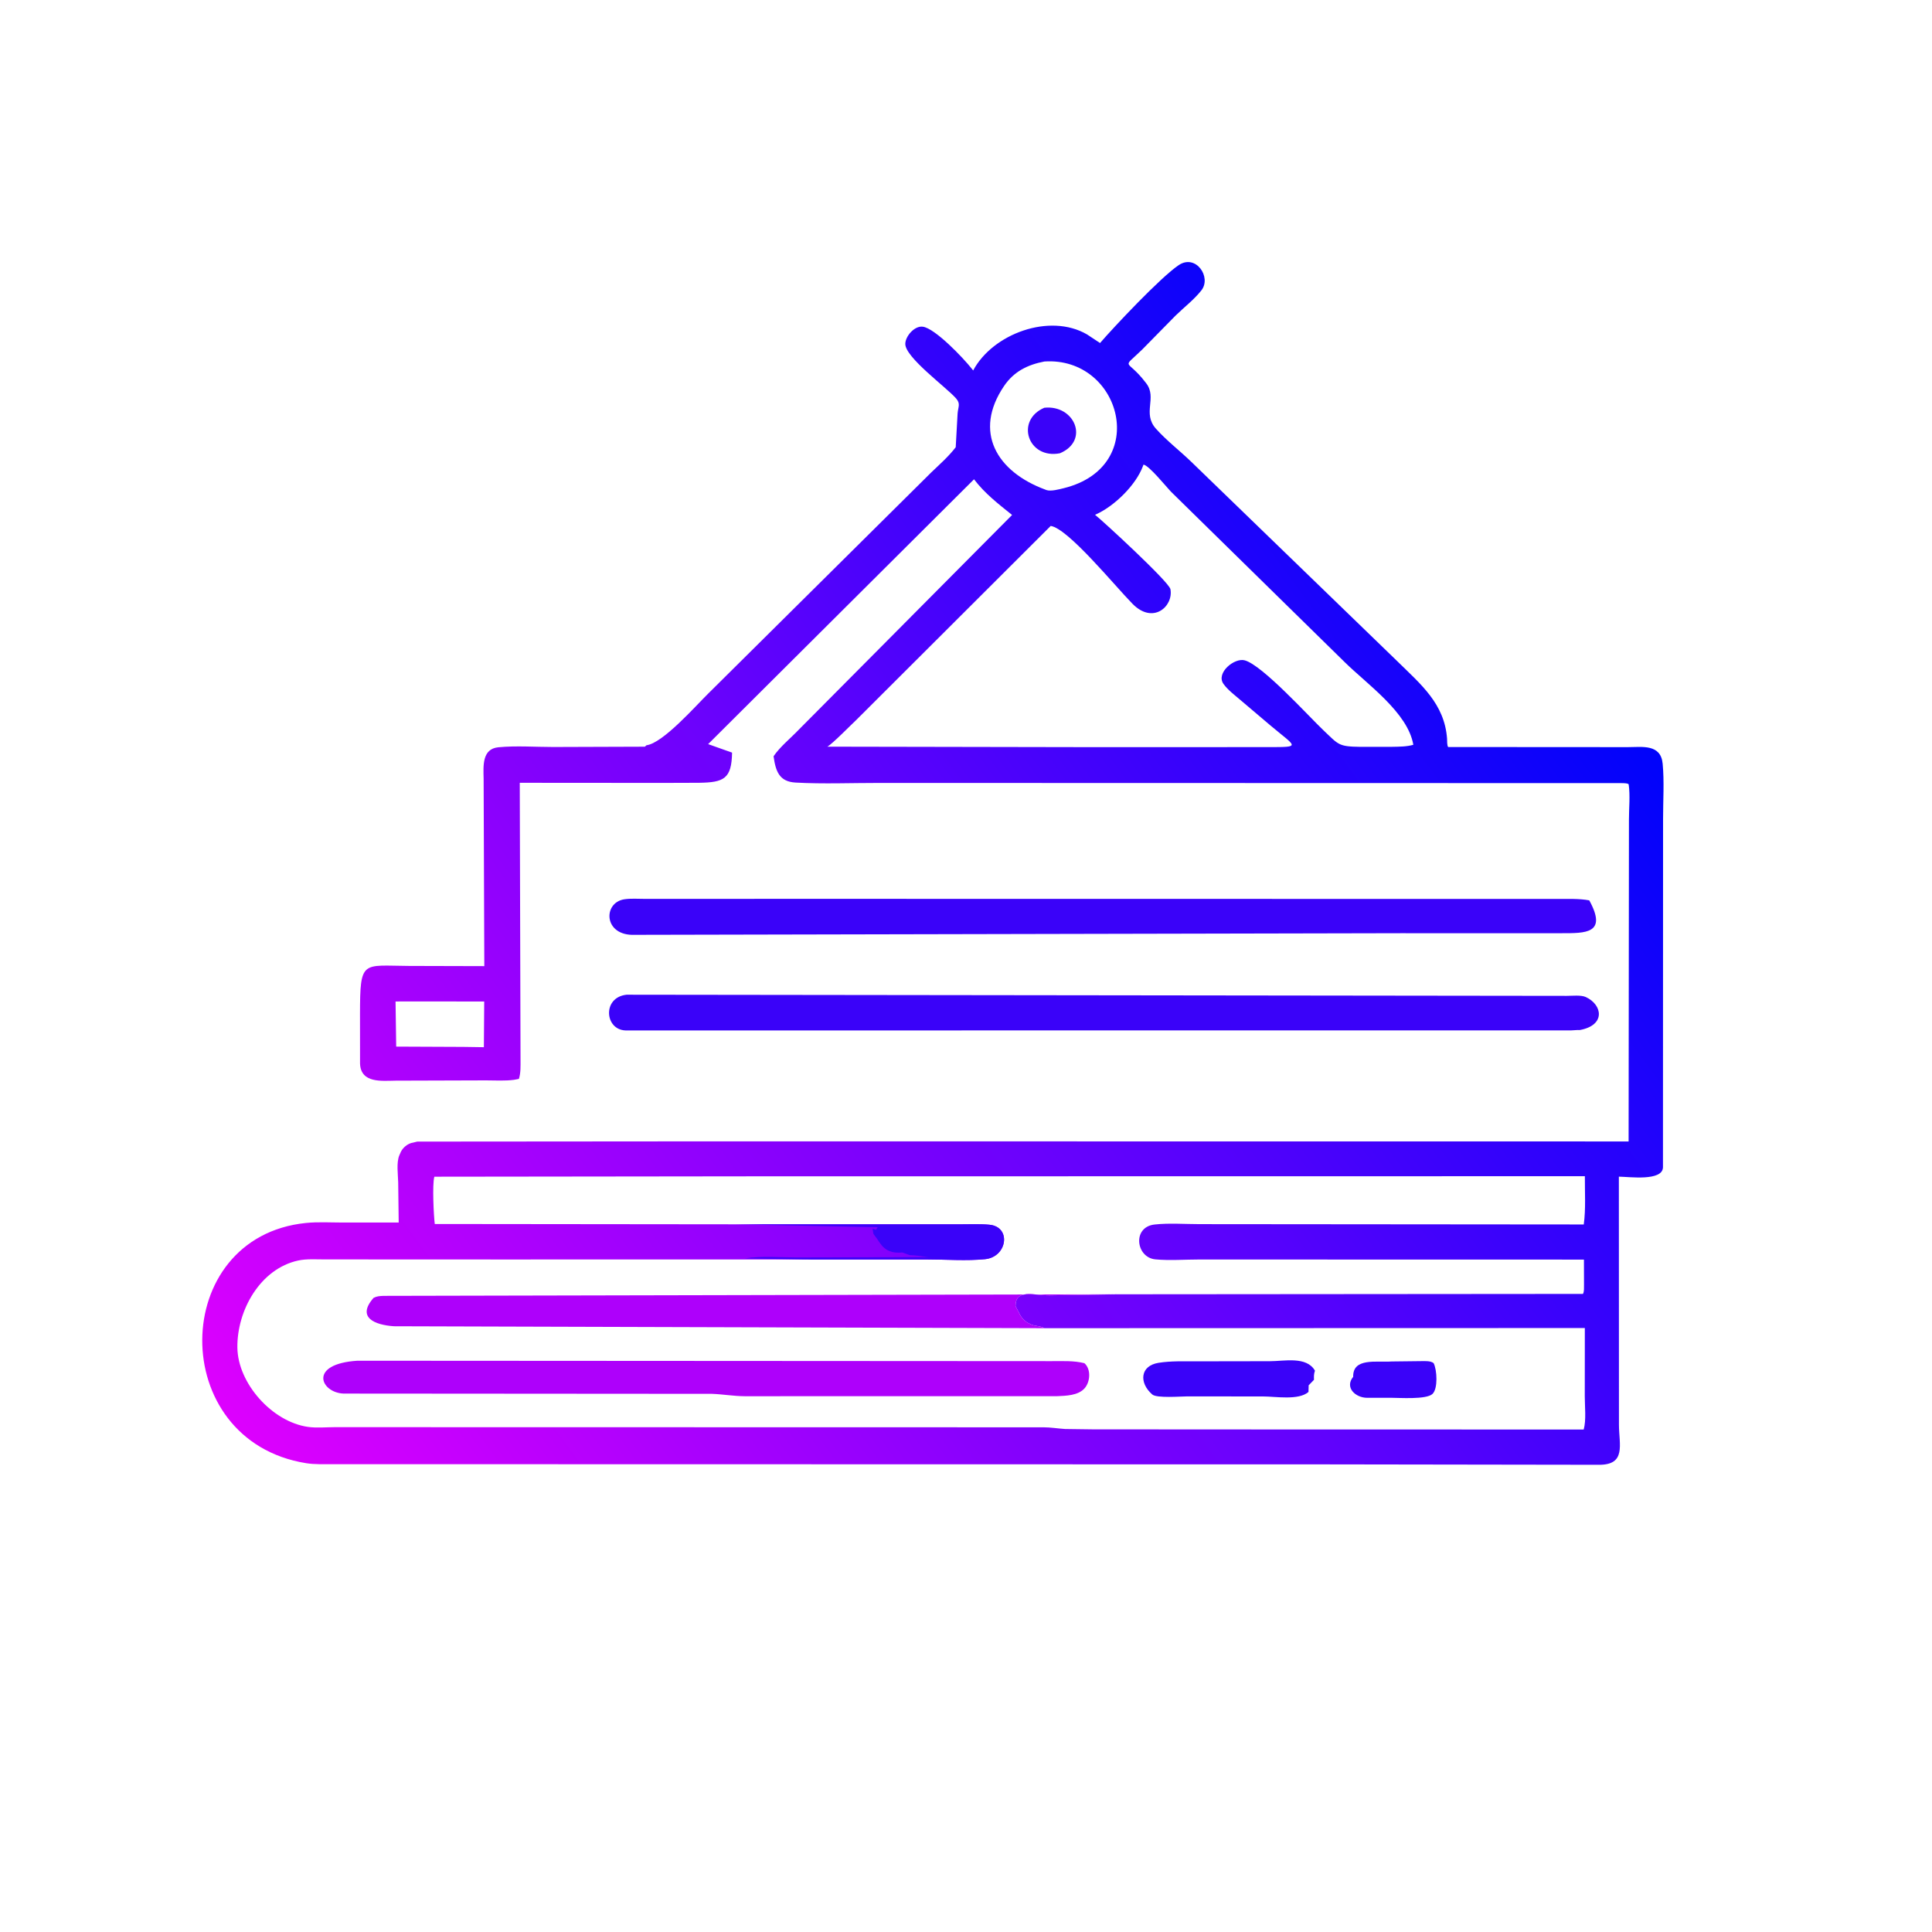
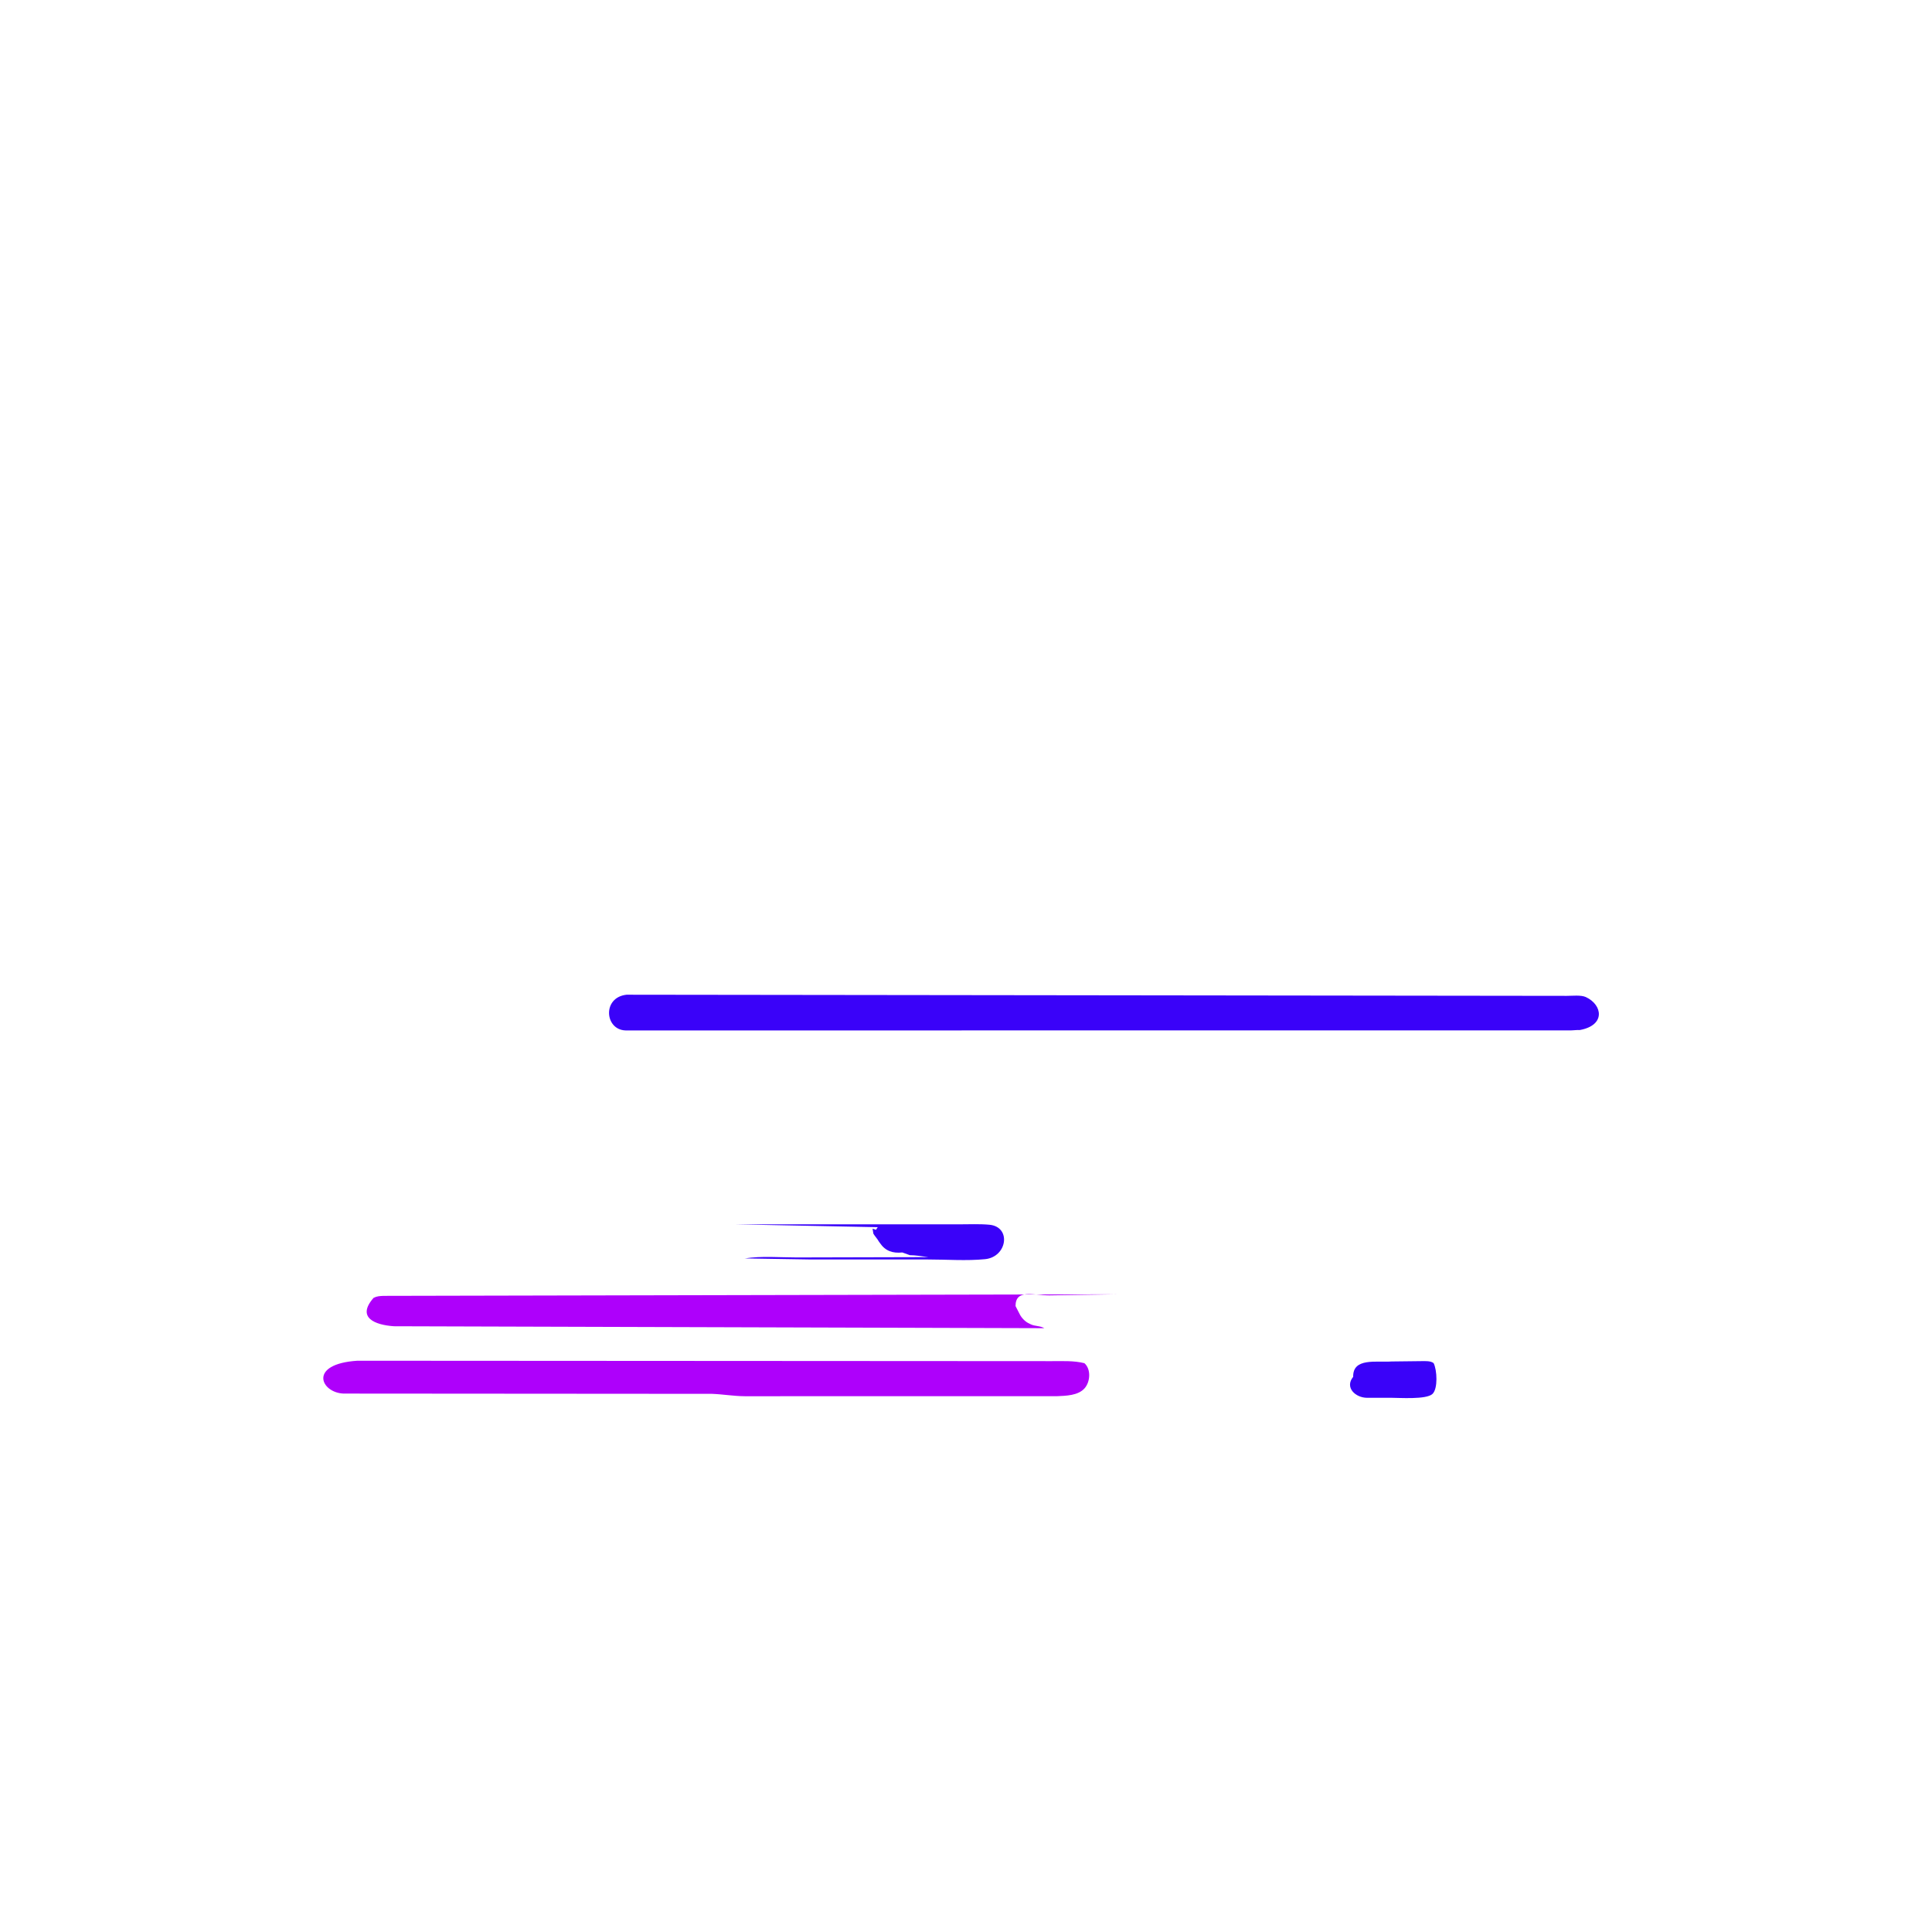
<svg xmlns="http://www.w3.org/2000/svg" version="1.1" style="display: block;" viewBox="0 0 2048 2048" width="640" height="640">
  <defs>
    <linearGradient id="Gradient1" gradientUnits="userSpaceOnUse" x1="1683.17" y1="697.261" x2="360.863" y2="1666.37">
      <stop class="stop0" offset="0" stop-opacity="1" stop-color="rgb(0,3,250)" />
      <stop class="stop1" offset="1" stop-opacity="1" stop-color="rgb(221,0,254)" />
    </linearGradient>
  </defs>
-   <path transform="translate(0,0)" fill="rgb(58,2,249)" d="M 856.595 952.798 L 1651.05 952.91 C 1662.12 952.94 1673.79 952.401 1684.69 954.413 C 1704.18 989.946 1680.69 989.24 1654.8 989.246 L 1484.5 989.239 L 673.082 990.957 C 639.602 992.431 638.867 956.845 661.748 953.292 C 668.68 952.216 676.353 952.852 683.394 952.843 L 856.595 952.798 z" />
  <path transform="translate(0,0)" fill="rgb(58,2,249)" d="M 664.218 1054.44 L 1660.77 1055.65 C 1666.55 1055.67 1675.93 1054.55 1681.09 1056.94 C 1698.73 1065.13 1702.33 1086.83 1674.61 1091.89 C 1672.18 1091.66 1667.72 1092.28 1665.12 1092.28 L 663 1092.3 C 640.946 1091.53 638.284 1057.17 664.218 1054.44 z" />
-   <path transform="translate(0,0)" fill="url(#Gradient1)" d="M 683.576 791.518 L 685.327 789.989 C 702.706 787.863 737.377 748.34 750.774 735.181 L 987.008 500.936 C 995.884 492.43 1005.61 483.865 1013.1 474.096 L 1015.09 438.378 C 1015.65 431.205 1018.46 428.083 1013.51 422.382 C 1003.23 410.533 959.377 378.804 959.649 364.432 C 959.801 356.379 969.335 345.237 978.096 346.301 C 991.062 347.876 1021.08 379.393 1030.03 390.743 L 1031.6 392.719 C 1052.33 353.752 1112.74 331.477 1152.31 354.516 L 1166.08 363.618 C 1180.7 346.651 1230.52 293.69 1249.54 281.008 C 1267.65 268.928 1284.57 293.807 1273.5 307.834 C 1265.75 317.659 1255.15 325.761 1246.19 334.5 L 1210.68 370.619 C 1188.39 392.295 1194.26 379.299 1214.01 405 L 1215.1 406.387 C 1226.83 421.75 1210.65 438.003 1225.35 454.453 C 1236.65 467.091 1250.72 477.836 1262.95 489.673 L 1481.23 700.961 C 1506.1 725.394 1531.23 745.955 1533.95 782.968 C 1534.13 785.42 1533.77 789.852 1535.08 791.874 L 1725.51 791.993 C 1740.53 792.011 1760.47 788.375 1762.48 809.5 C 1764.28 828.503 1762.91 848.843 1762.92 867.984 L 1762.82 1237.5 C 1762.18 1252.34 1727.41 1247.46 1716.06 1247.3 L 1716.15 1510.5 C 1716.25 1531.43 1724.07 1552.97 1694.78 1552.73 L 1402.57 1552.29 L 1091.7 1552.24 L 352.664 1552.09 C 343.422 1552.05 333.644 1552.51 324.5 1551.04 C 176.348 1527.19 179.153 1311.27 324.157 1296.41 C 337.012 1295.09 350.534 1295.94 363.476 1295.94 L 422.63 1295.92 L 422.098 1253.19 C 421.876 1244.9 420.079 1232.34 423.304 1224.68 L 424.997 1220.87 C 427.148 1216.61 431.293 1213.09 435.854 1211.66 L 442.357 1210.13 L 748.224 1209.89 L 1726.39 1209.99 L 1726.76 868.675 C 1726.74 856.908 1728.18 843.028 1726.48 831.581 C 1726.2 829.746 1716.54 830.174 1714.17 830.14 L 931.976 829.942 C 902.609 829.921 872.673 831.175 843.385 829.563 C 825.985 828.605 822.217 817.559 820.015 801.65 C 826.963 791.438 838.252 782.416 846.867 773.36 L 1072.86 545.883 C 1058.05 533.992 1044.13 523.307 1032.5 508.069 L 750.663 788.798 L 776.033 797.81 C 775.551 825.734 767.231 829.408 740.88 829.79 L 701.904 829.916 L 550.967 829.804 L 551.782 1123.55 C 551.774 1130.18 552.082 1137.32 550.061 1143.69 L 544.953 1144.65 C 535.296 1145.95 524.94 1145.25 515.182 1145.24 L 419.295 1145.54 C 404.92 1145.68 382.514 1148.58 381.655 1127.5 L 381.612 1074.55 C 381.741 1017.02 383.864 1023.66 433.6 1023.93 L 513.388 1024.14 L 512.661 825.5 C 512.365 812.026 510.845 793.827 528.263 792.14 C 547.088 790.317 567.465 791.839 586.433 791.846 L 683.576 791.518 z M 798.177 1246.95 L 460.415 1247.35 C 458.093 1255.65 459.777 1289.12 460.874 1297.48 L 778.788 1297.81 L 1016.81 1297.84 C 1027.32 1297.85 1038.29 1297.3 1048.74 1298.26 C 1072.35 1300.44 1067.83 1332.46 1044.16 1334.78 C 1024.64 1336.7 1003.42 1335.1 983.742 1335.1 L 857.534 1335.05 L 533.046 1335.11 L 343.582 1335.03 C 334.795 1335.03 324.771 1334.34 316.212 1336.18 C 275.641 1344.93 251.129 1389.32 251.633 1428.5 C 252.123 1466.54 288.585 1507.18 326.398 1512.56 C 335.387 1513.84 345.403 1512.9 354.479 1512.85 L 1106.35 1513 C 1113.93 1513.02 1121.42 1514.31 1128.99 1514.79 L 1158.56 1515.18 L 1371.33 1515.3 L 1678.77 1515.35 C 1681.61 1505.49 1679.91 1490.68 1679.93 1480.21 L 1679.99 1407.77 L 1107.02 1407.93 C 1102.34 1405.19 1097.18 1406.1 1092.41 1403.72 L 1091.01 1402.99 C 1087.17 1401.43 1082.97 1397.15 1081.13 1393.47 L 1076.51 1384.5 C 1076.51 1366.08 1095.6 1373.15 1112.32 1373.13 L 1183.53 1372 L 1678.01 1371.6 C 1679.46 1368.99 1679.04 1364.9 1679.12 1361.88 L 1679.04 1335.22 L 1271.19 1335.13 C 1256.12 1335.12 1239.69 1336.41 1224.77 1334.99 C 1204.08 1333.02 1200 1300.68 1223.93 1298.03 C 1239.21 1296.33 1256.11 1297.63 1271.51 1297.63 L 1678.85 1297.98 C 1681.14 1281.54 1679.9 1263.48 1680.03 1246.83 L 798.177 1246.95 z M 1212.15 492.5 L 1211.62 493.953 C 1204.18 514.136 1181.61 536.196 1162.18 545.084 L 1160.79 545.712 C 1168.74 551.928 1239.29 616.84 1240.72 624.604 C 1244.03 642.613 1222.42 662.398 1200.47 640.04 C 1181.37 620.579 1132.27 560.249 1113.8 557.51 L 907.913 762.973 C 902.144 768.35 882.262 788.66 877.048 791.491 L 1156.5 792.011 L 1344.87 791.964 C 1380.13 791.929 1374.01 792.036 1346.58 768.907 L 1314.42 741.64 C 1308.5 736.57 1301.53 731.359 1296.96 725 C 1288.62 713.39 1308.51 696.973 1319.5 699.997 C 1338.27 705.162 1387.44 759.474 1402.78 774.015 C 1419.21 789.575 1418.65 791.351 1441.93 791.693 L 1475.73 791.65 C 1483.13 791.509 1491.05 791.57 1498.19 789.514 C 1492.35 755.272 1449.2 725.351 1425.32 701.779 L 1241.69 521.627 C 1236.36 516.186 1218.25 493.563 1212.15 492.5 z M 1107.05 383.213 C 1089.27 386.629 1074.75 393.818 1064.32 409.219 C 1031.35 457.898 1056.65 500.033 1108 518.984 L 1109.2 519.455 C 1113.89 521.13 1122.9 518.652 1127.72 517.471 C 1220.17 494.612 1188.52 377.721 1107.05 383.213 z M 445.578 1061.55 L 419.306 1061.61 L 419.988 1109.44 L 491.25 1109.75 L 512.927 1110.07 L 513.286 1061.64 L 445.578 1061.55 z" />
  <path transform="translate(0,0)" fill="rgb(58,2,249)" d="M 778.788 1297.82 L 1016.81 1297.84 C 1027.32 1297.85 1038.29 1297.3 1048.74 1298.26 C 1072.35 1300.44 1067.83 1332.46 1044.16 1334.78 C 1024.64 1336.7 1003.42 1335.1 983.742 1335.1 L 857.534 1335.06 L 789.5 1333.97 C 807.022 1331.24 826.707 1332.96 844.55 1332.96 L 984 1332.61 C 978.039 1331.79 970.468 1330.54 964.522 1330.54 L 956.504 1327.67 C 946.305 1328.71 938.505 1326.17 932.717 1317.57 L 931.55 1315.95 C 929.816 1312.8 927.573 1310.75 925.808 1307.73 L 924.948 1302.44 C 926.196 1302.8 927.353 1303.15 928.542 1303.68 L 930.441 1300.86 L 778.788 1297.82 z" />
-   <path transform="translate(0,0)" fill="rgb(58,2,249)" d="M 1107 432.231 C 1139.24 428.843 1155.23 467.146 1123.56 480.483 C 1089.65 487.045 1075.94 445.559 1107 432.231 z" />
  <path transform="translate(0,0)" fill="rgb(58,2,249)" d="M 1475.28 1443.22 L 1506.85 1442.85 C 1510.85 1442.86 1516.41 1442.4 1519.71 1444.98 C 1523.36 1452.24 1524.41 1472.08 1518.48 1477.64 C 1511.89 1483.83 1483.12 1481.68 1473.75 1481.69 L 1449.13 1481.72 C 1436.74 1481.66 1425.19 1470.74 1434.43 1459.5 C 1433.95 1438.99 1458.87 1444.35 1475.28 1443.22 z" />
-   <path transform="translate(0,0)" fill="rgb(58,2,249)" d="M 1346.36 1442.93 C 1361.06 1442.97 1385.06 1437.36 1393.91 1453 C 1392.7 1456.4 1392.73 1459 1392.89 1462.61 L 1387.23 1468.5 L 1387.05 1475.5 C 1376.69 1484.72 1351.91 1480.27 1339.12 1480.3 L 1258.7 1480.22 C 1251.76 1480.23 1226.21 1482.33 1221.46 1478.22 C 1207.15 1465.82 1208.56 1447.74 1228.12 1444.64 C 1241.51 1442.52 1255.33 1443.1 1268.86 1443.06 L 1346.36 1442.93 z" />
  <path transform="translate(0,0)" fill="rgb(174,0,251)" d="M 1107.02 1407.93 L 417.582 1405.88 C 397.44 1404.5 377.61 1396.76 396 1375.79 C 399.541 1373.97 402.585 1373.85 406.49 1373.67 L 1183.53 1372.02 L 1112.32 1373.13 C 1095.6 1373.15 1076.51 1366.08 1076.51 1384.5 L 1081.13 1393.47 C 1082.97 1397.15 1087.17 1401.43 1091.01 1402.99 L 1092.41 1403.72 C 1097.18 1406.1 1102.34 1405.19 1107.02 1407.93 z" />
  <path transform="translate(0,0)" fill="rgb(174,0,251)" d="M 378.838 1442.43 L 1114.71 1442.86 C 1126.23 1442.89 1138.24 1442.21 1149.5 1445.03 C 1156.73 1451.34 1155.77 1464.8 1149.75 1471.61 C 1142.84 1479.43 1129.94 1479.59 1120.25 1480.03 L 789.303 1480.05 C 777.615 1479.97 766.319 1477.95 754.781 1477.53 L 364.192 1477.25 C 339.921 1476.29 326.306 1445.84 378.838 1442.43 z" />
</svg>